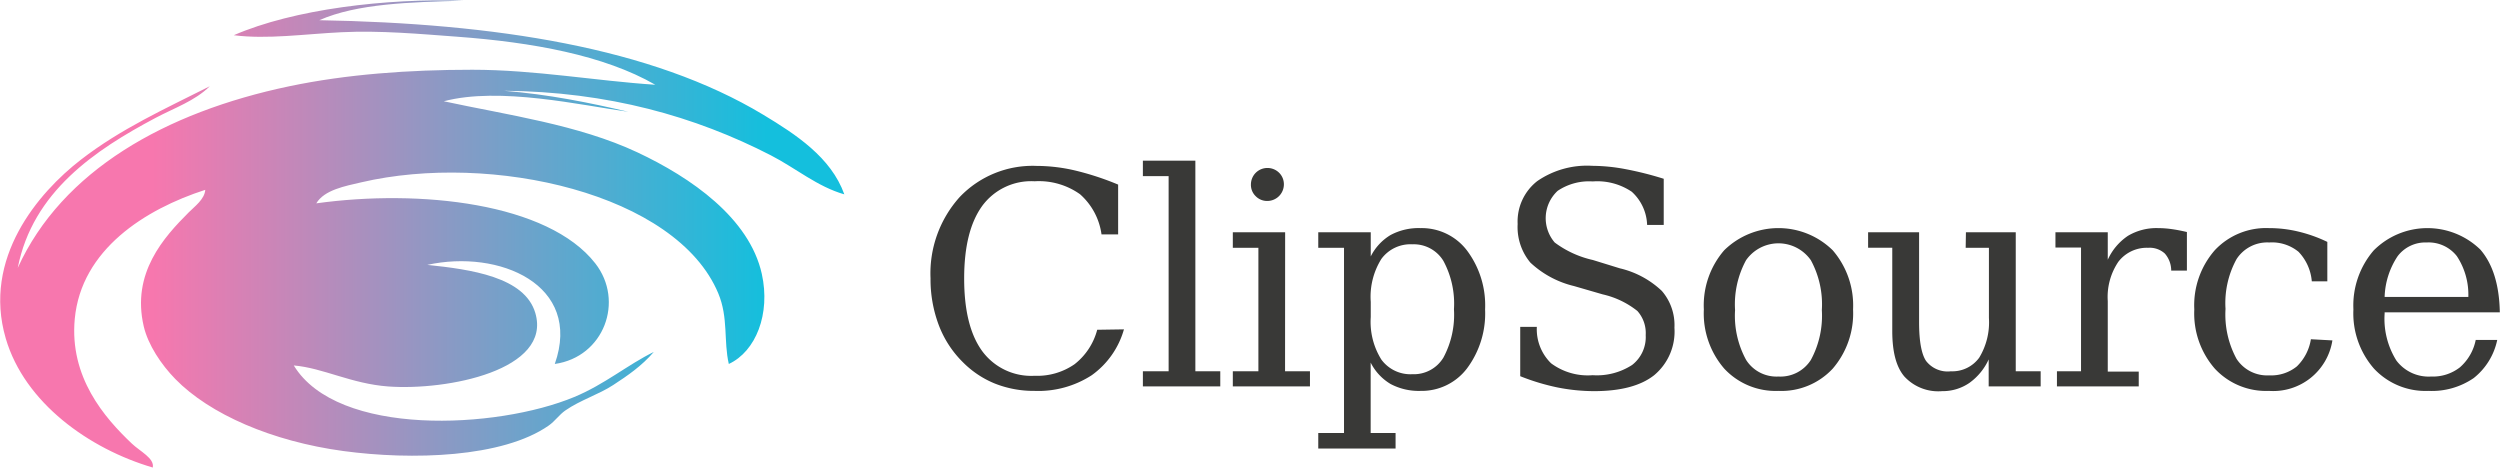
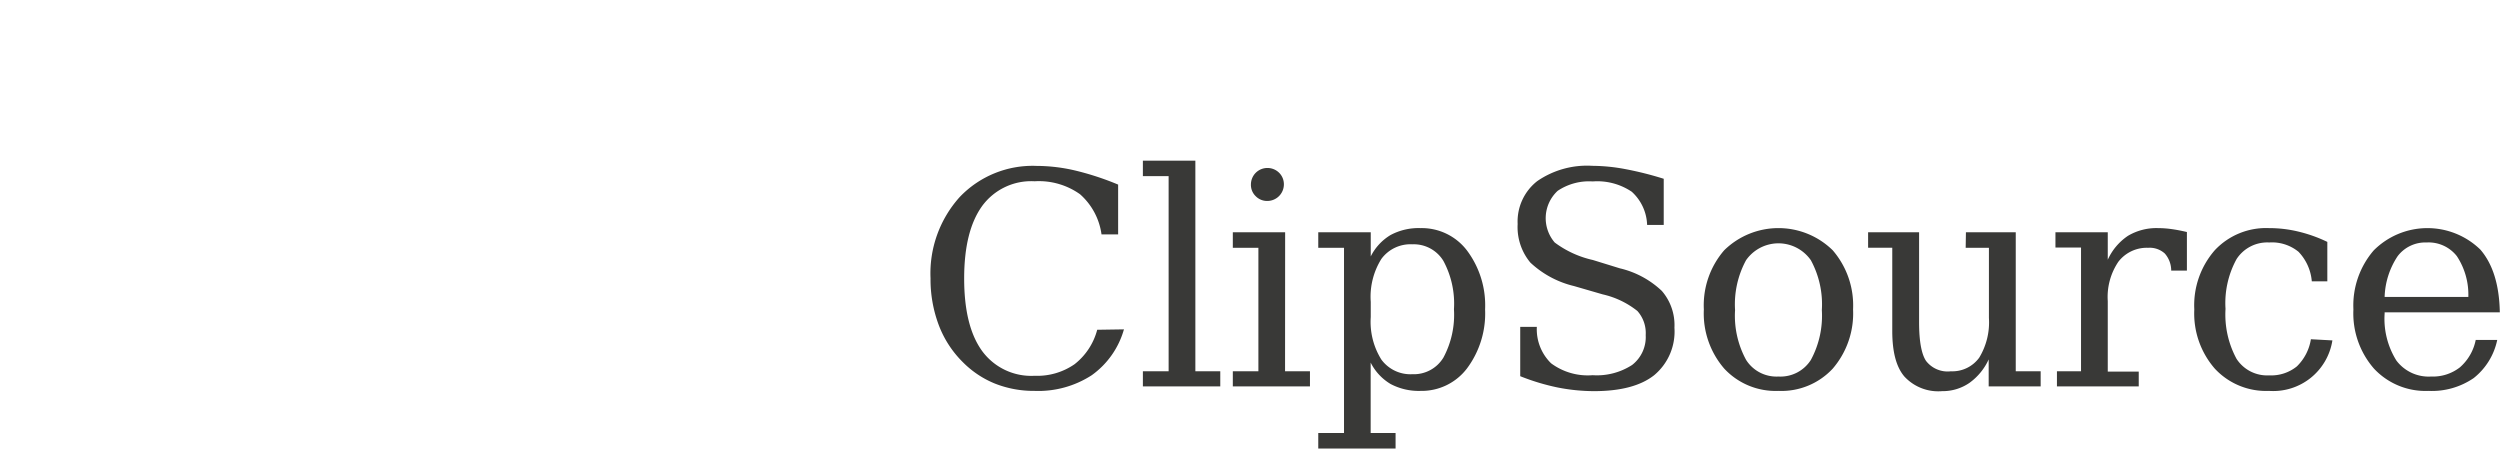
<svg xmlns="http://www.w3.org/2000/svg" fill="none" viewBox="0 0 3714 695">
  <path fill="#393937" d="M1669.73 489.287a125.484 125.484 0 0 1-47.99 68.23 145.927 145.927 0 0 1-84.88 23.195 156.888 156.888 0 0 1-58.47-10.734 142.282 142.282 0 0 1-47.75-31.709 154.07 154.07 0 0 1-35.9-55.027 192.475 192.475 0 0 1-12.34-69.587 169.43 169.43 0 0 1 43.43-121.037 149.657 149.657 0 0 1 114.36-46.144c19.16.09 38.24 2.367 56.88 6.786a418.856 418.856 0 0 1 64.03 20.974v74.029h-24.68a97.113 97.113 0 0 0-31.95-59.716 105.584 105.584 0 0 0-67.48-19.248 90.168 90.168 0 0 0-43.77 8.543 90.171 90.171 0 0 0-34.33 28.472c-17.64 24.676-26.52 60.209-26.52 107.464 0 47.255 8.88 83.035 26.52 107.465a90.481 90.481 0 0 0 34.34 28.44 90.452 90.452 0 0 0 43.76 8.574 97.2 97.2 0 0 0 59.34-17.15 95.8 95.8 0 0 0 33.68-51.203l39.72-.617ZM1775.83 551.595h37.01v22.455h-114.98v-22.455h38.25V261.65h-38.25v-22.949h77.97v312.894ZM1909.07 551.594h37.01v22.456h-114.61v-22.456h38V368.127h-38v-23.072h77.73l-.13 206.539Zm-50.7-277.73a24.65 24.65 0 0 1 7.28-17.273 24.664 24.664 0 0 1 34.54 0 23.943 23.943 0 0 1 7.15 17.273 24.66 24.66 0 0 1-24.67 24.676c-3.21.049-6.4-.561-9.37-1.791a23.508 23.508 0 0 1-7.9-5.365 23.284 23.284 0 0 1-7.03-17.52ZM1996.66 368.128h-38.25v-23.072h77.97v35.903a77.516 77.516 0 0 1 29.49-31.832 88.091 88.091 0 0 1 44.54-10.24 84.37 84.37 0 0 1 69.08 33.436 135.719 135.719 0 0 1 26.77 87.353 136.458 136.458 0 0 1-26.77 87.477 84.51 84.51 0 0 1-69.08 33.56 89.429 89.429 0 0 1-44.54-10.241 77.45 77.45 0 0 1-29.61-31.832v104.627h37.01v23.072h-114.86v-23.072h38.25V368.128Zm39.72 80.321v22.702a105.566 105.566 0 0 0 15.79 63.047 53.607 53.607 0 0 0 20.27 16.674 53.515 53.515 0 0 0 25.75 5.041c9.2.404 18.33-1.674 26.45-6.016a51.295 51.295 0 0 0 19.69-18.66A134.436 134.436 0 0 0 2160 459.43a133.664 133.664 0 0 0-15.67-71.808 51.415 51.415 0 0 0-19.7-18.643 51.407 51.407 0 0 0-26.44-6.033 53.515 53.515 0 0 0-25.75 5.041 53.607 53.607 0 0 0-20.27 16.674 106.098 106.098 0 0 0-15.79 63.788ZM2258.45 558.874v-73.288h24.67a70.65 70.65 0 0 0 4.77 29.371 70.626 70.626 0 0 0 16.45 24.793 91.428 91.428 0 0 0 61.69 17.644 96.252 96.252 0 0 0 58.6-15.176 52.331 52.331 0 0 0 20.23-44.417c.4-6.483-.49-12.98-2.6-19.12a49.41 49.41 0 0 0-9.74-16.661 128.057 128.057 0 0 0-51.44-24.676l-42.57-12.338a143.683 143.683 0 0 1-65.01-34.917 82.416 82.416 0 0 1-18.88-57.372 76.039 76.039 0 0 1 6.8-35.384 75.922 75.922 0 0 1 22.32-28.28 130.253 130.253 0 0 1 81.79-22.702c16.57.128 33.09 1.78 49.35 4.935a495.154 495.154 0 0 1 56.75 14.312v68.6h-24.67a69.324 69.324 0 0 0-6.39-27.002 69.395 69.395 0 0 0-16.44-22.35 91.647 91.647 0 0 0-58.1-15.3 83.516 83.516 0 0 0-51.94 13.942 55.391 55.391 0 0 0-4.44 76.743 149.272 149.272 0 0 0 56.75 26.034l39.97 12.338a135.708 135.708 0 0 1 62.42 33.559 77.62 77.62 0 0 1 18.76 54.658 84.502 84.502 0 0 1-6.57 38.906 84.447 84.447 0 0 1-23.54 31.668c-19.98 15.793-49.76 23.689-89.32 23.689a282.562 282.562 0 0 1-54.03-5.429 328.133 328.133 0 0 1-55.64-16.78ZM2642.01 580.712a104.162 104.162 0 0 1-80.44-33.066 125.217 125.217 0 0 1-30.34-87.97 124.845 124.845 0 0 1 30.22-87.847 115.096 115.096 0 0 1 80.62-32.955c30.16 0 59.1 11.833 80.62 32.955a125.322 125.322 0 0 1 30.23 87.847c1.54 32.11-9.28 63.59-30.23 87.97a104.022 104.022 0 0 1-36.71 25.387 104.122 104.122 0 0 1-43.97 7.679Zm0-21.344a53.555 53.555 0 0 0 48.24-24.677 137.991 137.991 0 0 0 16.28-74.028 137.323 137.323 0 0 0-16.28-74.029 58.717 58.717 0 0 0-21.01-18.481 58.717 58.717 0 0 0-75.34 18.481 137.33 137.33 0 0 0-16.29 74.029 136.896 136.896 0 0 0 16.41 74.028 53.443 53.443 0 0 0 20.65 18.844 53.429 53.429 0 0 0 27.34 5.833ZM2920.58 345.056h74.02v206.539h37.01v22.455h-77.23v-40.098a87.882 87.882 0 0 1-28.5 34.793 69.911 69.911 0 0 1-40.58 12.338 68.432 68.432 0 0 1-30.58-4.358 68.529 68.529 0 0 1-25.56-17.357c-12.33-14.435-18.01-37.014-18.01-67.983v-123.38h-35.9v-22.949H2851v133.621c0 27.884 3.45 47.008 10.24 57.372a40.448 40.448 0 0 0 37.01 15.546 49.334 49.334 0 0 0 23.58-4.828 49.36 49.36 0 0 0 18.49-15.406 101.297 101.297 0 0 0 14.43-58.976V368.128h-34.54l.37-23.072ZM3248.86 344.685v57.372h-23.31a38.428 38.428 0 0 0-9.5-25.417 33.32 33.32 0 0 0-24.68-8.513 53.146 53.146 0 0 0-24.75 4.997 53.217 53.217 0 0 0-19.66 15.855 93.255 93.255 0 0 0-15.67 58.235v104.874h46.02v21.962h-121.52v-22.456h35.78V367.757h-38v-22.702h77.72v40.839a84.791 84.791 0 0 1 29.98-35.534 82.67 82.67 0 0 1 44.66-11.474c6.81.019 13.62.514 20.36 1.48 7.15.988 14.68 2.468 22.57 4.319ZM3465.01 505.697a88.958 88.958 0 0 1-94.25 75.016 103.775 103.775 0 0 1-80.44-33.066 124.717 124.717 0 0 1-30.47-87.971 124.208 124.208 0 0 1 30.47-87.97 104.377 104.377 0 0 1 80.44-32.82 183.834 183.834 0 0 1 43.3 5.059 212.914 212.914 0 0 1 43.42 15.423v58.605h-23.07a72.012 72.012 0 0 0-19.73-43.923 62.318 62.318 0 0 0-43.55-13.819 54.286 54.286 0 0 0-48.49 24.676 135.778 135.778 0 0 0-16.41 74.029 138.278 138.278 0 0 0 16.29 74.028 54.16 54.16 0 0 0 48.61 24.677 60.458 60.458 0 0 0 41.08-13.326 71.714 71.714 0 0 0 20.85-40.345l31.95 1.727ZM3713.72 463.994H3542.6v1.727a117.01 117.01 0 0 0 17.52 69.957 59.955 59.955 0 0 0 22.81 18.333c9 4.133 18.88 5.974 28.76 5.356a65.262 65.262 0 0 0 42.81-13.695 72.938 72.938 0 0 0 23.44-40.715h31.95a97.452 97.452 0 0 1-35.03 56.755 109.93 109.93 0 0 1-67.24 19 104.615 104.615 0 0 1-44.02-7.699 104.737 104.737 0 0 1-36.79-25.367 124.76 124.76 0 0 1-30.59-87.97 125.345 125.345 0 0 1 30.1-87.601 112.755 112.755 0 0 1 158.53-1.233c18.5 21.468 28.13 52.436 28.87 93.152Zm-46.76-22.825a103.841 103.841 0 0 0-17.02-60.58 53.23 53.23 0 0 0-19.96-15.699 53.141 53.141 0 0 0-24.95-4.659 51.408 51.408 0 0 0-24.11 4.922 51.426 51.426 0 0 0-19.07 15.559 115.566 115.566 0 0 0-19.25 60.457h124.36Z" />
-   <path fill="url(#a)" d="M748.431 134.83c155.195 1.253 284.869 38.353 396.699 95.895 37.05 19.066 69.25 46.658 109.19 57.985-19.66-54.95-71.98-89.028-120.34-118.205C968.06 70.47 734.869 34.66 474.321 30.015 530.52 5.238 609.462 3.186 688.268 1.025 573.636-2.674 436.581 13.518 347.294 52.313c49.35 6.425 105.095-1.781 160.447-4.46 57.169-2.764 115.761 2.568 171.604 6.696 111.146 8.23 217.972 27.432 294.165 71.362-88.171-5.749-179.251-22.297-271.889-22.297-93.964 0-186.393 6.622-271.876 24.533C245.794 166.672 92.109 253.501 26.361 397.983c22.19-113.094 114.743-175.145 205.037-223.006 27.259-14.459 58.224-25.049 80.23-46.83-66.141 33.378-131.864 62.984-191.646 109.261C56.996 286.167-26.401 383.462 8.553 502.797c28.057 95.822 124.168 164.101 218.402 191.778 2.761-13.771-18.729-23.82-31.199-35.675-40.44-38.341-92.761-98.34-84.697-185.095 9.61-103.07 104.543-162.934 193.892-191.791-1.006 13.98-15.636 24.545-24.522 33.452-36.856 36.891-85.47 90.183-66.864 169.493 6.431 27.396 25.81 56.535 46.81 78.046 51.142 52.444 143.879 92.713 249.6 107.05 101.659 13.771 236.787 10.073 305.308-37.924 9.144-6.4 15.649-16.142 24.522-22.296 22.546-15.627 49.412-23.563 71.307-37.911 21.479-14.042 42.122-28.12 60.176-49.066-38.587 18.857-72.768 48.058-118.117 66.915-115.344 47.948-351.935 59.668-416.737-46.842 43.717 3.723 85.593 27.236 140.393 31.228 87.864 6.401 243.476-24.397 218.402-109.273-15.808-53.488-95.743-64.63-160.46-71.362C741.08 370.01 865.8 422.651 824.194 540.708c73.148-10.368 103.77-93.549 60.175-149.42-70.19-89.937-260.683-110.551-414.503-89.2 12.028-20.049 42.895-25.626 66.852-31.228 192.972-45.049 468.372 16.326 530.402 165.034 15.11 36.252 7.73 70.711 15.61 104.814 40.21-18.685 62.21-74.446 49.02-133.806-18.44-83.021-105.21-143.217-184.972-180.636-87.716-41.167-194.162-55.626-287.487-75.822 82.942-22.002 204.361 6.032 274.097 15.614-58.359-13.698-118.276-25.835-184.957-31.228Z" />
  <defs>
    <linearGradient id="a" x1="19.665" x2="1226.51" y1="393.709" y2="393.709" gradientUnits="userSpaceOnUse">
      <stop offset=".172" stop-color="#F777AE" />
      <stop offset=".927" stop-color="#14BFDD" />
    </linearGradient>
  </defs>
</svg>